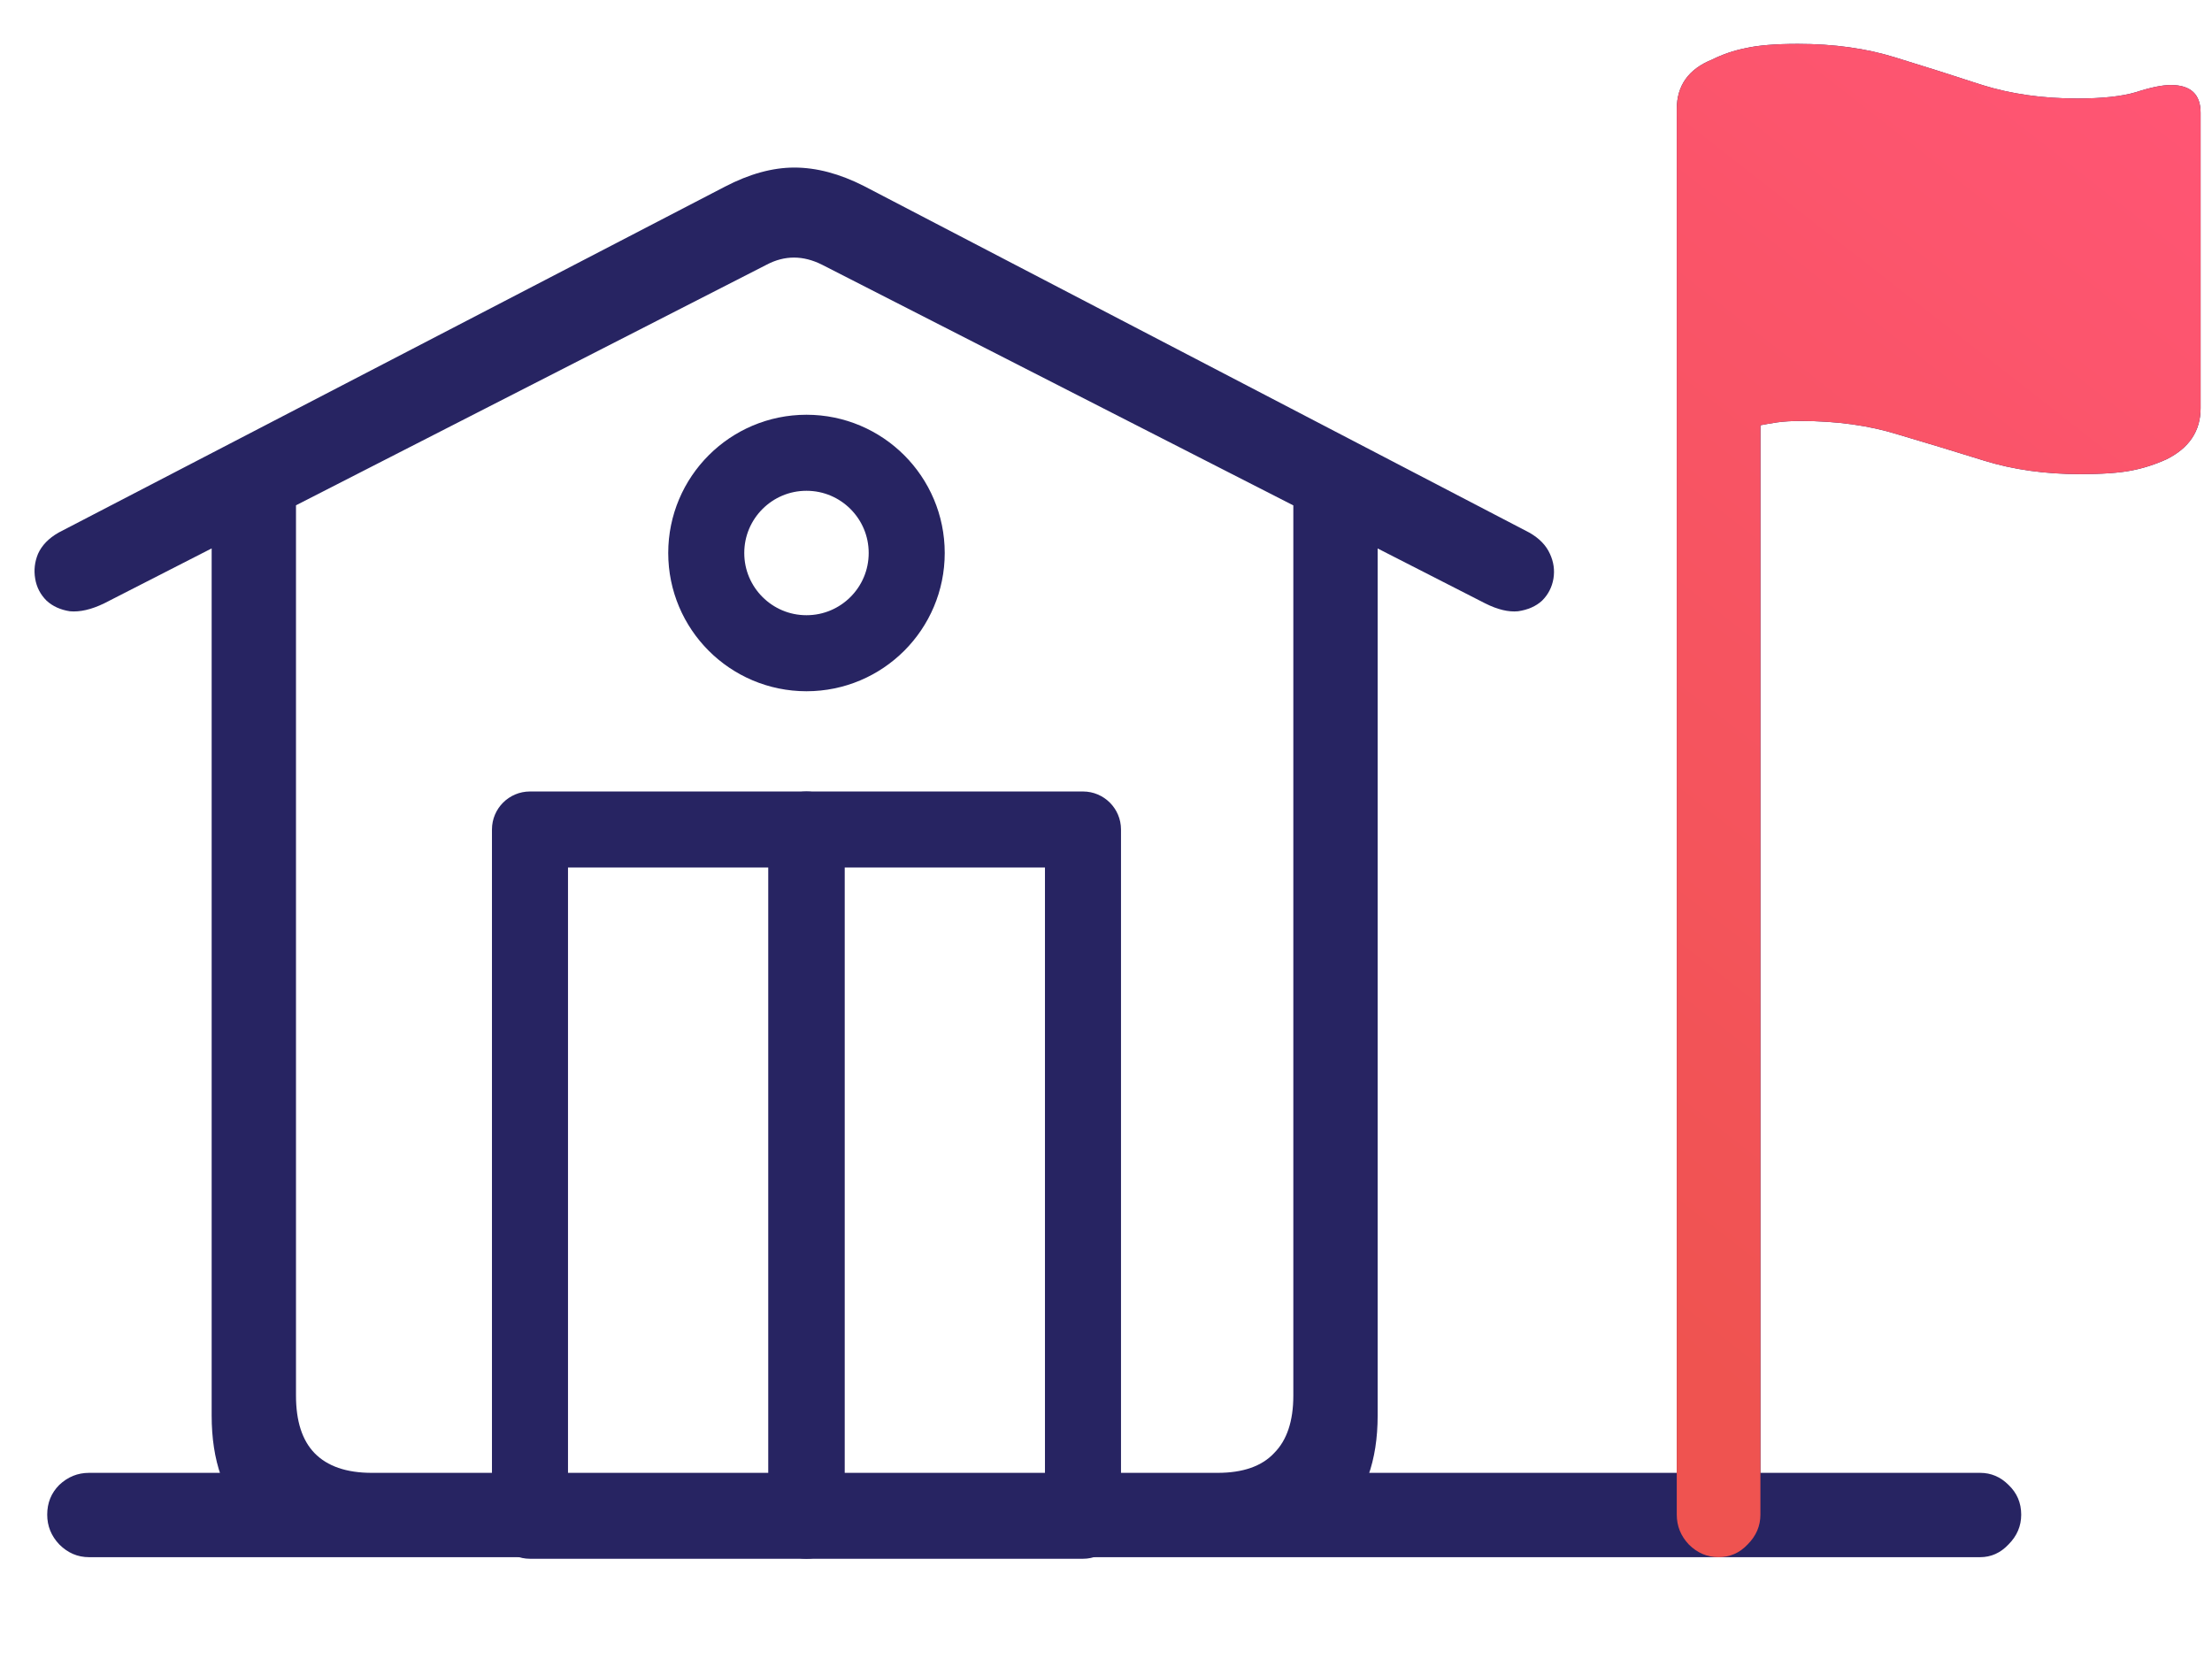
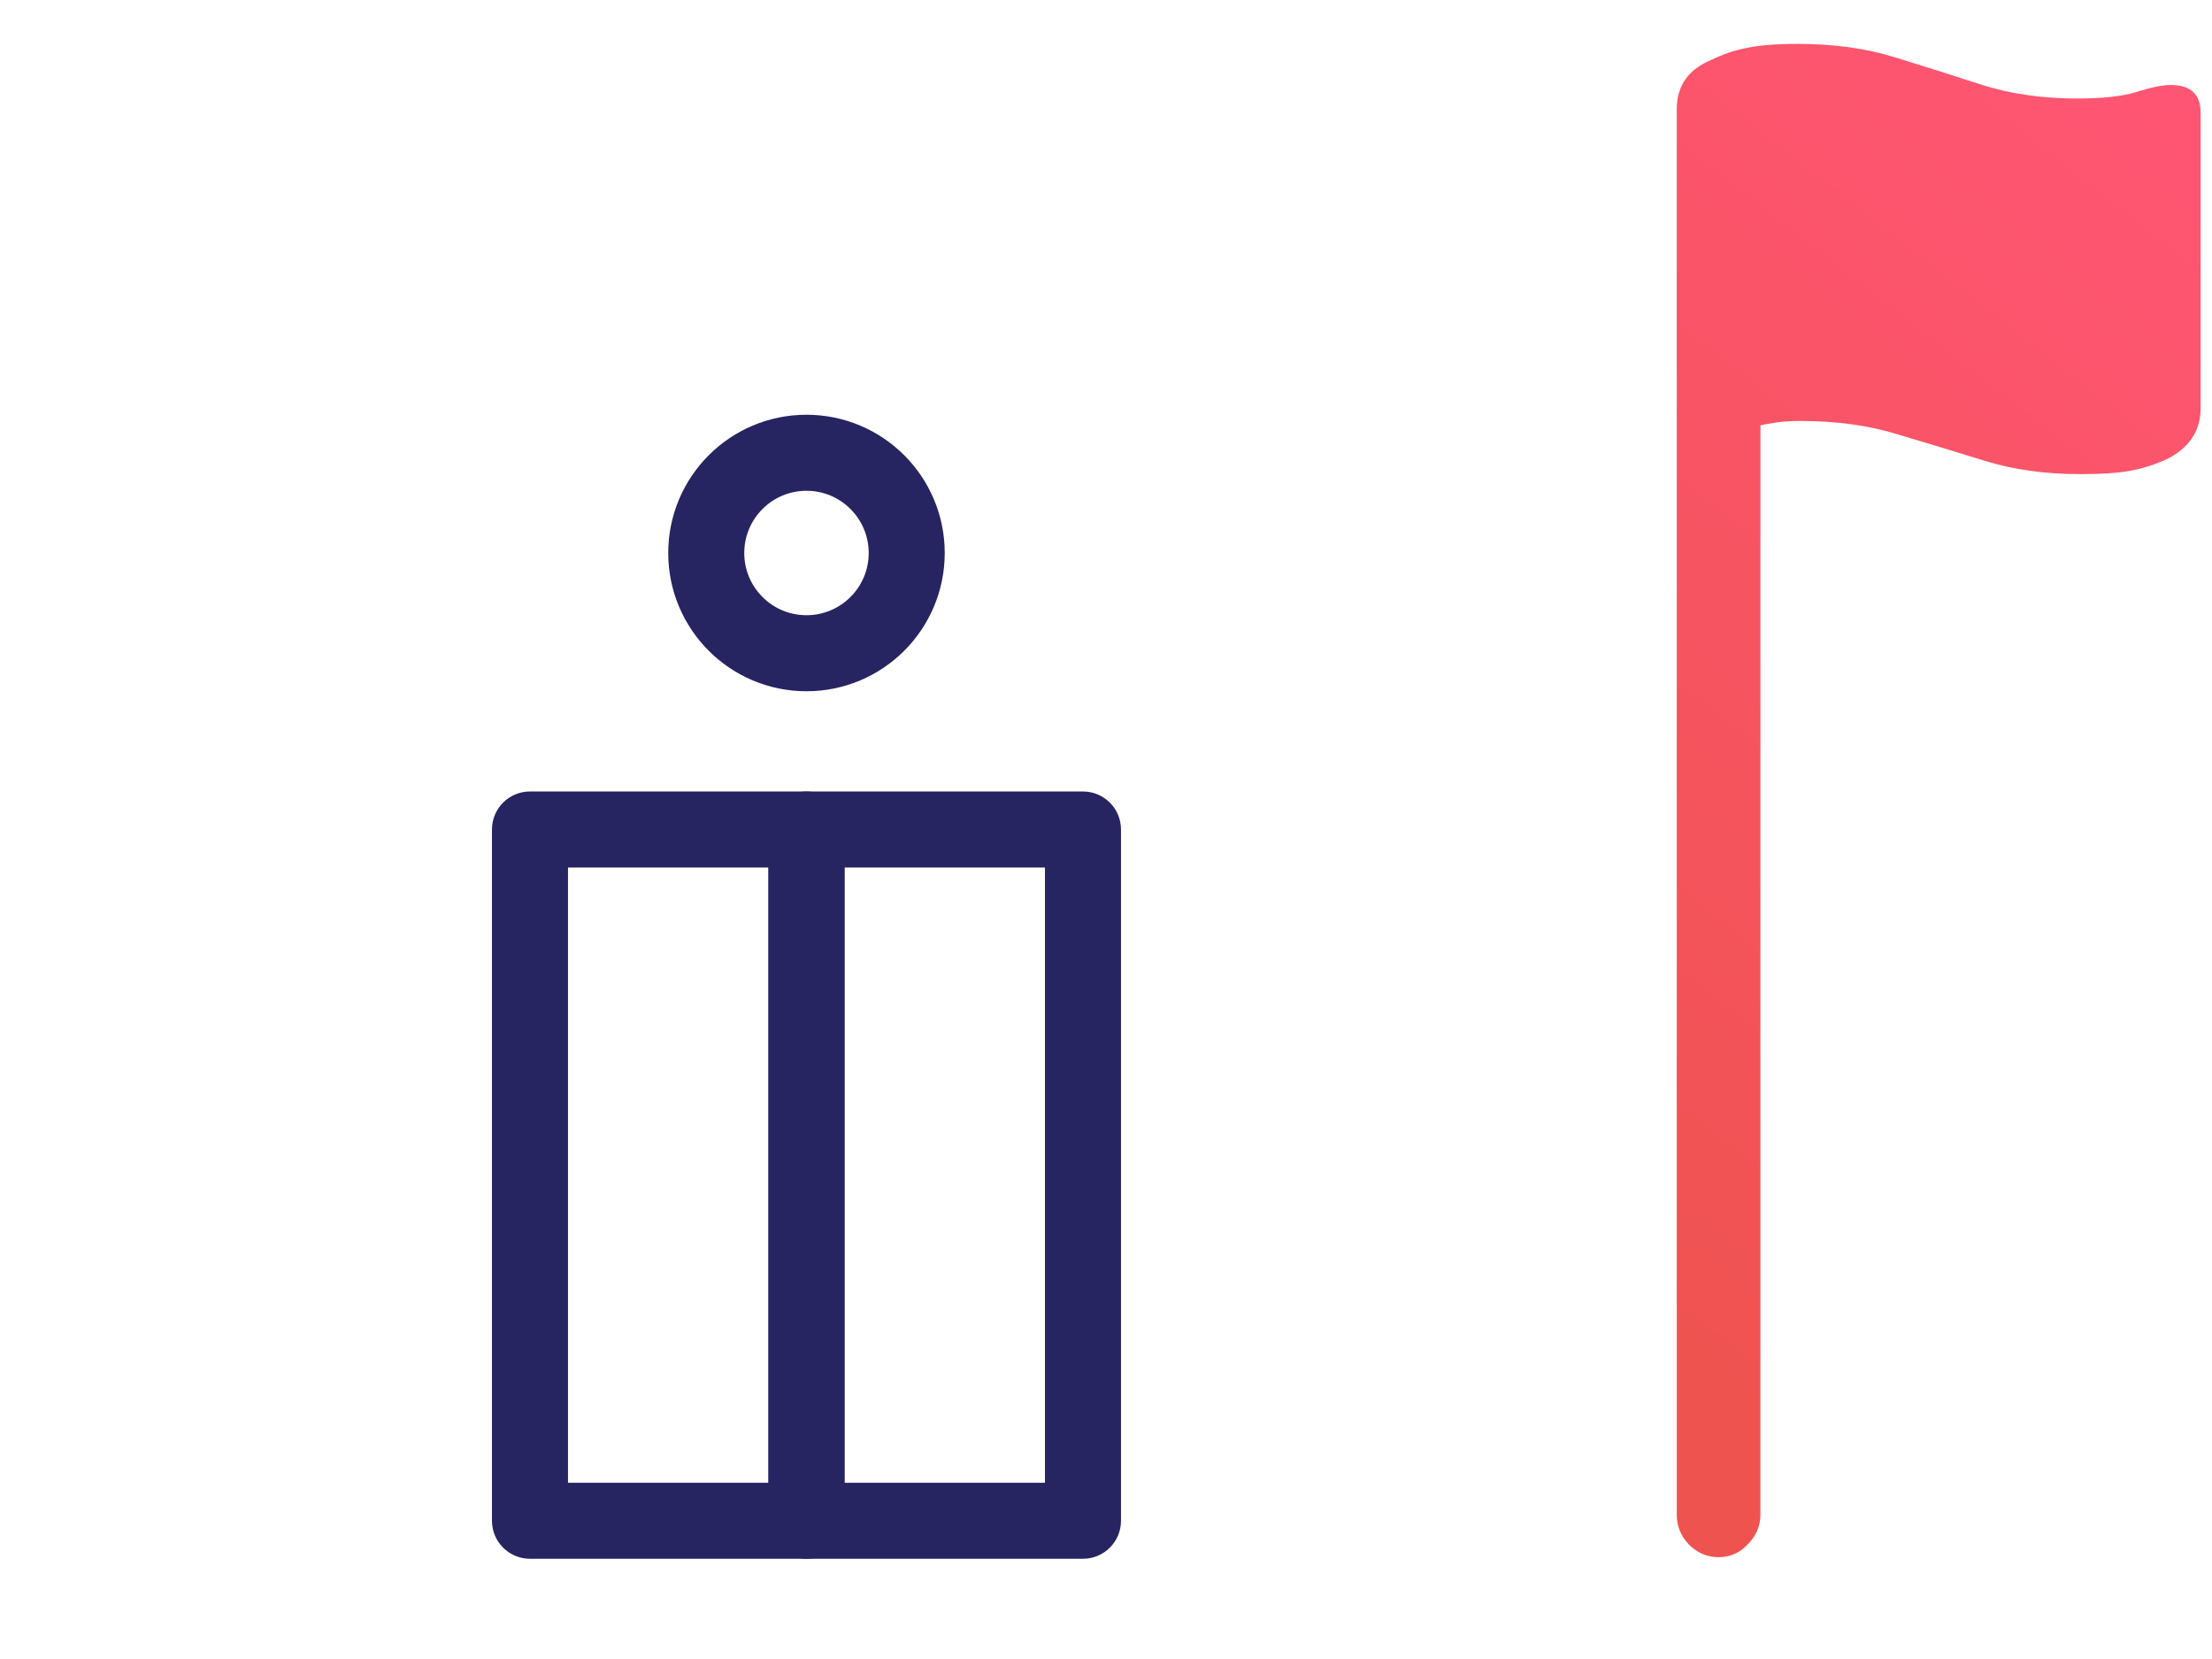
<svg xmlns="http://www.w3.org/2000/svg" width="32" height="24" viewBox="0 0 32 24" fill="none">
-   <path d="M1.504 8.73L11.091 3.829C11.351 3.692 11.617 3.692 11.891 3.829L21.488 8.73C21.666 8.819 21.823 8.856 21.96 8.843C22.104 8.822 22.22 8.771 22.309 8.689C22.398 8.6 22.452 8.494 22.473 8.371C22.493 8.248 22.476 8.128 22.422 8.012C22.367 7.889 22.268 7.787 22.124 7.705L12.496 2.69C12.147 2.513 11.812 2.424 11.491 2.424C11.176 2.424 10.841 2.516 10.486 2.701L0.847 7.705C0.704 7.787 0.605 7.889 0.55 8.012C0.502 8.128 0.488 8.248 0.509 8.371C0.529 8.494 0.584 8.6 0.673 8.689C0.762 8.771 0.875 8.822 1.011 8.843C1.155 8.856 1.319 8.819 1.504 8.73ZM5.123 22.527H17.869C18.525 22.527 19.031 22.35 19.386 21.994C19.749 21.639 19.93 21.133 19.93 20.477V7.448L18.71 6.792V20.189C18.71 20.559 18.617 20.835 18.433 21.02C18.255 21.211 17.982 21.307 17.613 21.307H5.38C5.01 21.307 4.734 21.211 4.549 21.02C4.371 20.835 4.282 20.559 4.282 20.189V6.802L3.062 7.407V20.477C3.062 21.133 3.24 21.639 3.595 21.994C3.958 22.35 4.467 22.527 5.123 22.527ZM24.862 22.527C25.026 22.527 25.166 22.466 25.282 22.343C25.405 22.22 25.467 22.076 25.467 21.912V6.152C25.535 6.138 25.614 6.125 25.703 6.111C25.799 6.097 25.915 6.09 26.051 6.09C26.571 6.09 27.039 6.155 27.456 6.285C27.873 6.408 28.29 6.535 28.707 6.665C29.124 6.794 29.586 6.859 30.091 6.859C30.406 6.859 30.652 6.842 30.83 6.808C31.008 6.774 31.178 6.719 31.343 6.644C31.671 6.48 31.835 6.234 31.835 5.906V1.63C31.835 1.363 31.691 1.23 31.404 1.23C31.281 1.23 31.113 1.264 30.901 1.333C30.697 1.394 30.413 1.425 30.05 1.425C29.551 1.425 29.093 1.36 28.676 1.23C28.259 1.093 27.839 0.96 27.415 0.83C26.998 0.7 26.53 0.635 26.01 0.635C25.682 0.635 25.429 0.656 25.252 0.697C25.081 0.731 24.92 0.786 24.77 0.861C24.428 0.998 24.257 1.237 24.257 1.579V21.912C24.257 22.076 24.315 22.22 24.431 22.343C24.554 22.466 24.698 22.527 24.862 22.527ZM1.288 22.527H28.646C28.803 22.527 28.94 22.466 29.056 22.343C29.179 22.22 29.24 22.076 29.24 21.912C29.24 21.741 29.179 21.598 29.056 21.481C28.94 21.365 28.803 21.307 28.646 21.307H1.288C1.124 21.307 0.981 21.365 0.858 21.481C0.741 21.598 0.683 21.741 0.683 21.912C0.683 22.076 0.741 22.22 0.858 22.343C0.981 22.466 1.124 22.527 1.288 22.527Z" fill="#272462" />
  <path d="M25.282 22.343C25.166 22.466 25.026 22.527 24.862 22.527C24.698 22.527 24.554 22.466 24.431 22.343C24.315 22.22 24.257 22.076 24.257 21.912V1.579C24.257 1.237 24.428 0.998 24.77 0.861C24.92 0.786 25.081 0.731 25.252 0.697C25.429 0.656 25.682 0.635 26.01 0.635C26.53 0.635 26.998 0.7 27.415 0.83C27.839 0.96 28.259 1.093 28.677 1.23C29.093 1.36 29.552 1.425 30.05 1.425C30.413 1.425 30.697 1.394 30.902 1.333C31.113 1.264 31.281 1.23 31.404 1.23C31.691 1.23 31.835 1.363 31.835 1.63V5.906C31.835 6.234 31.671 6.48 31.343 6.644C31.178 6.719 31.008 6.774 30.83 6.808C30.652 6.842 30.406 6.859 30.091 6.859C29.586 6.859 29.124 6.794 28.707 6.665C28.29 6.535 27.873 6.408 27.456 6.285C27.039 6.155 26.571 6.09 26.052 6.09C25.915 6.09 25.799 6.097 25.703 6.111C25.614 6.125 25.535 6.138 25.467 6.152V21.912C25.467 22.076 25.405 22.22 25.282 22.343Z" fill="url(#paint0_linear_485_2092)" />
  <path fill-rule="evenodd" clip-rule="evenodd" d="M7.117 12C7.117 11.696 7.363 11.45 7.667 11.45H11.667C11.97 11.45 12.217 11.696 12.217 12V22C12.217 22.304 11.97 22.55 11.667 22.55H7.667C7.363 22.55 7.117 22.304 7.117 22V12ZM8.217 12.55V21.45H11.117V12.55H8.217Z" fill="#272462" />
  <path fill-rule="evenodd" clip-rule="evenodd" d="M11.117 12C11.117 11.696 11.363 11.45 11.667 11.45H15.667C15.97 11.45 16.217 11.696 16.217 12V22C16.217 22.304 15.97 22.55 15.667 22.55H11.667C11.363 22.55 11.117 22.304 11.117 22V12ZM12.217 12.55V21.45H15.117V12.55H12.217Z" fill="#272462" />
  <circle cx="11.667" cy="8" r="1.45" stroke="#272462" stroke-width="1.1" />
  <defs>
    <linearGradient id="paint0_linear_485_2092" x1="30.581" y1="0.635" x2="19.003" y2="15.468" gradientUnits="userSpaceOnUse">
      <stop stop-color="#FF5574" />
      <stop offset="1" stop-color="#EF5350" />
    </linearGradient>
  </defs>
</svg>